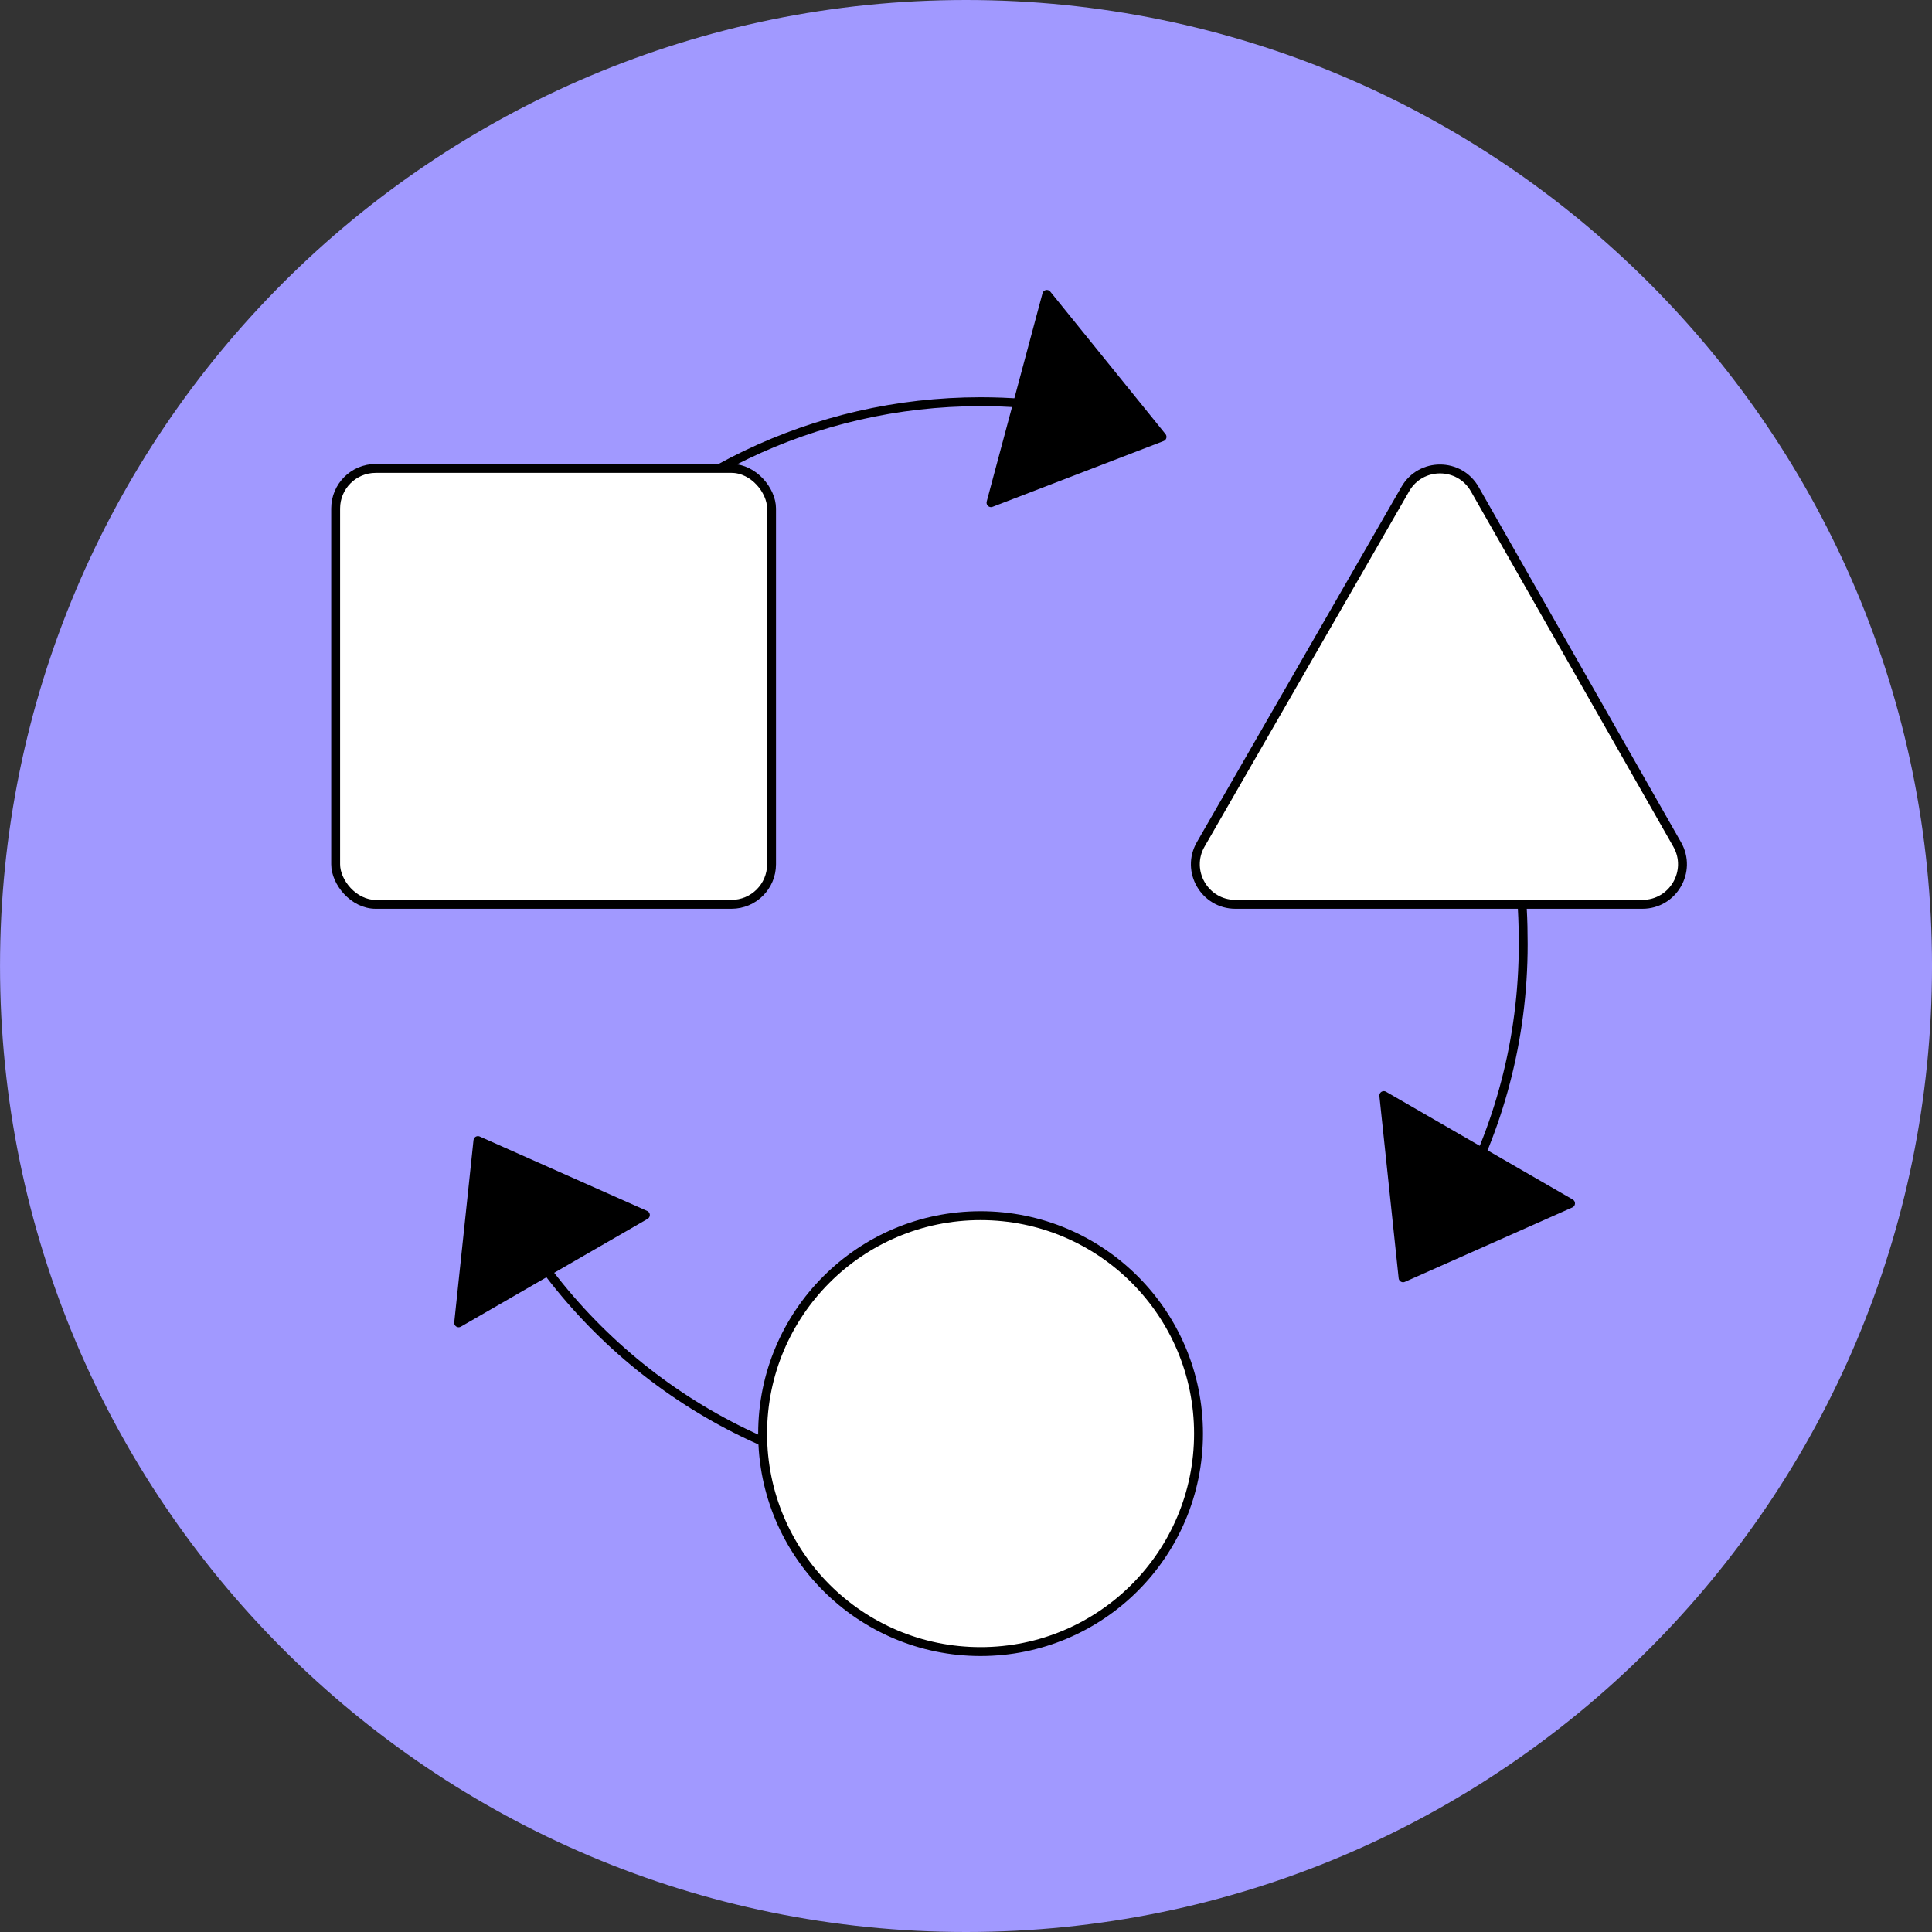
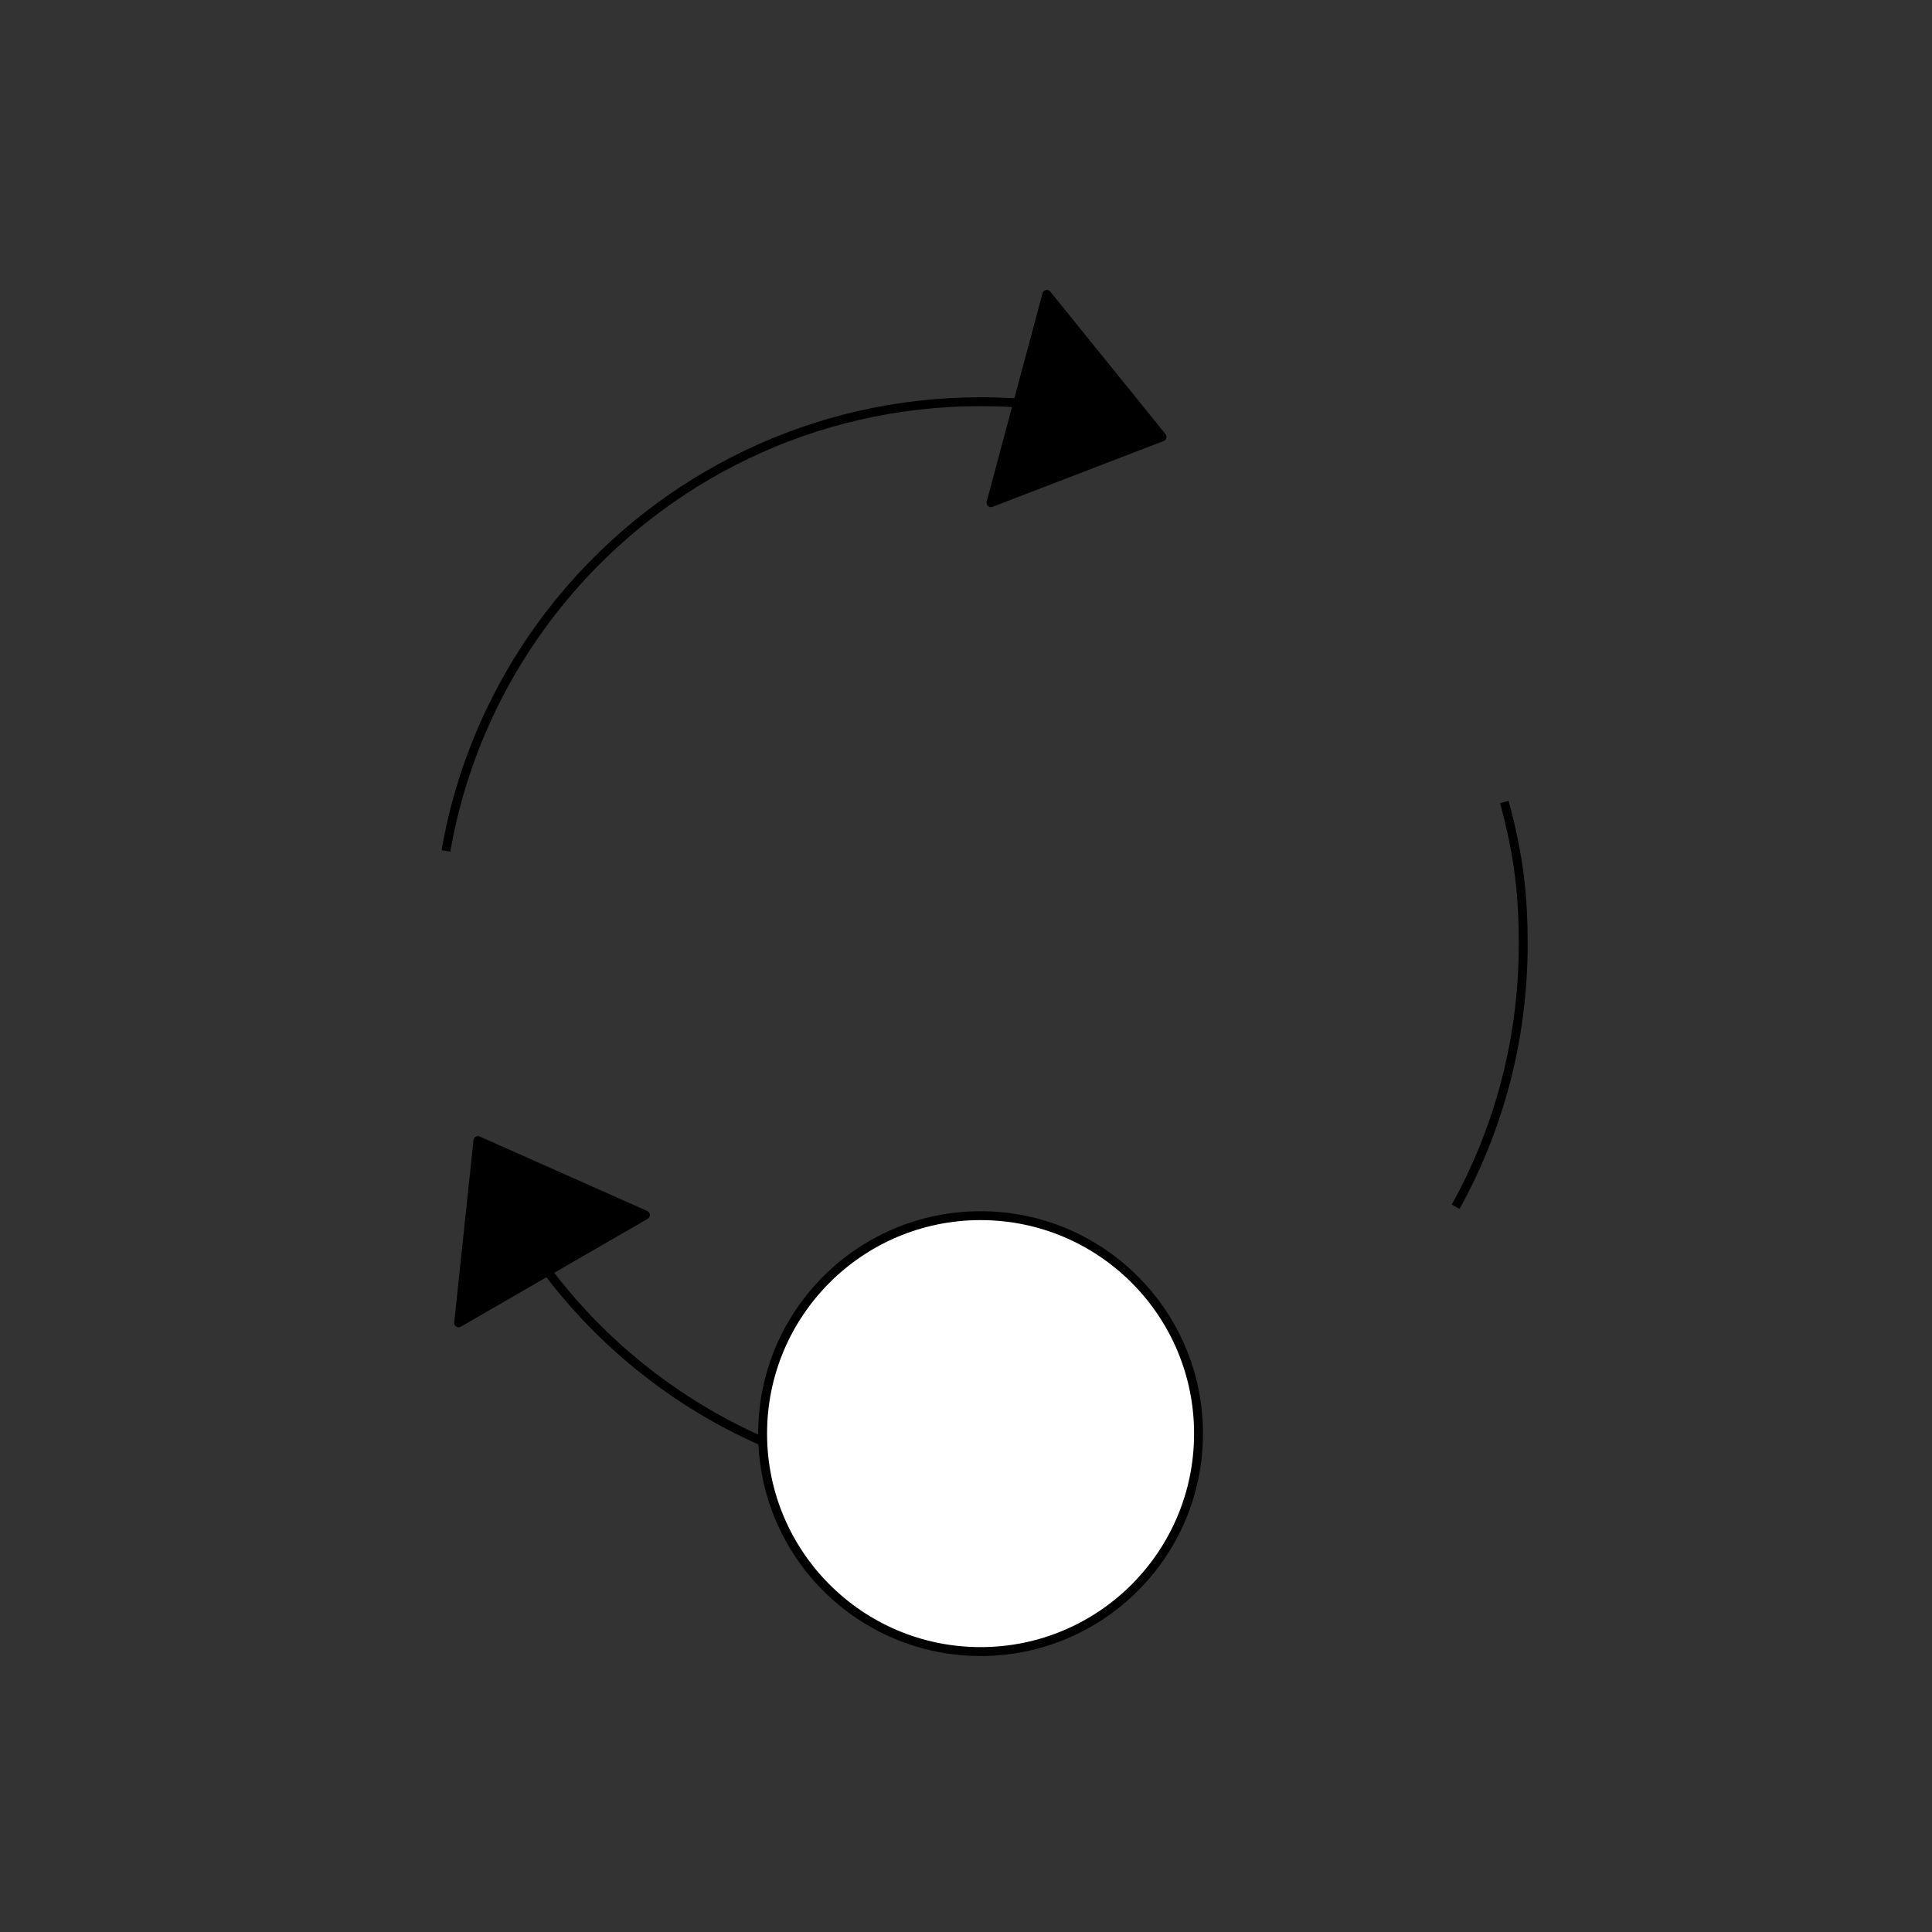
<svg xmlns="http://www.w3.org/2000/svg" width="105" height="105" viewBox="0 0 105 105" fill="none">
  <rect x="0" y="0" width="105" height="105" fill="#333333" stroke="none" />
  <g clip-path="url(#clip0_304_5662)">
-     <path d="M52.501 105C81.496 105 105.001 81.495 105.001 52.5C105.001 23.505 81.496 0 52.501 0C23.506 0 0.001 23.505 0.001 52.5C0.001 81.495 23.506 105 52.501 105Z" fill="#A199FF" />
    <path d="M53.292 80.814C52.642 80.814 51.998 80.793 51.358 80.752C41.356 80.104 32.712 74.47 27.888 66.311C27.561 65.758 27.252 65.194 26.961 64.618M57.885 22.188C56.389 21.953 54.855 21.832 53.292 21.832C44.175 21.832 36.025 25.969 30.615 32.468C27.387 36.346 25.135 41.064 24.236 46.247M79.112 65.585C81.451 61.358 82.783 56.496 82.783 51.323C82.783 48.646 82.555 46.529 81.758 43.588" stroke="black" stroke-width="0.483" />
-     <path d="M76.254 69.446L85.355 65.401L75.207 59.542L76.254 69.446Z" fill="black" stroke="black" stroke-width="0.483" stroke-linecap="round" stroke-linejoin="round" />
-     <path d="M25.974 61.988L35.075 66.033L24.927 71.892L25.974 61.988Z" fill="black" stroke="black" stroke-width="0.483" stroke-linecap="round" stroke-linejoin="round" />
+     <path d="M25.974 61.988L35.075 66.033L24.927 71.892Z" fill="black" stroke="black" stroke-width="0.483" stroke-linecap="round" stroke-linejoin="round" />
    <path d="M63.154 23.744L53.859 27.319L56.892 16L63.154 23.744Z" fill="black" stroke="black" stroke-width="0.483" stroke-linecap="round" stroke-linejoin="round" />
-     <rect x="18.242" y="25.458" width="23.69" height="23.69" rx="2.176" fill="white" stroke="black" stroke-width="0.483" />
-     <path d="M80.151 26.586L91.151 45.895C91.977 47.346 90.93 49.148 89.261 49.148H67.143C65.469 49.148 64.423 47.337 65.258 45.887L76.376 26.578C77.215 25.12 79.319 25.125 80.151 26.586Z" fill="white" stroke="black" stroke-width="0.483" />
    <circle cx="53.292" cy="77.914" r="11.845" fill="white" stroke="black" stroke-width="0.483" />
  </g>
  <defs>
    <clipPath id="clip0_304_5662">
      <rect width="105" height="105" fill="white" />
    </clipPath>
  </defs>
</svg>